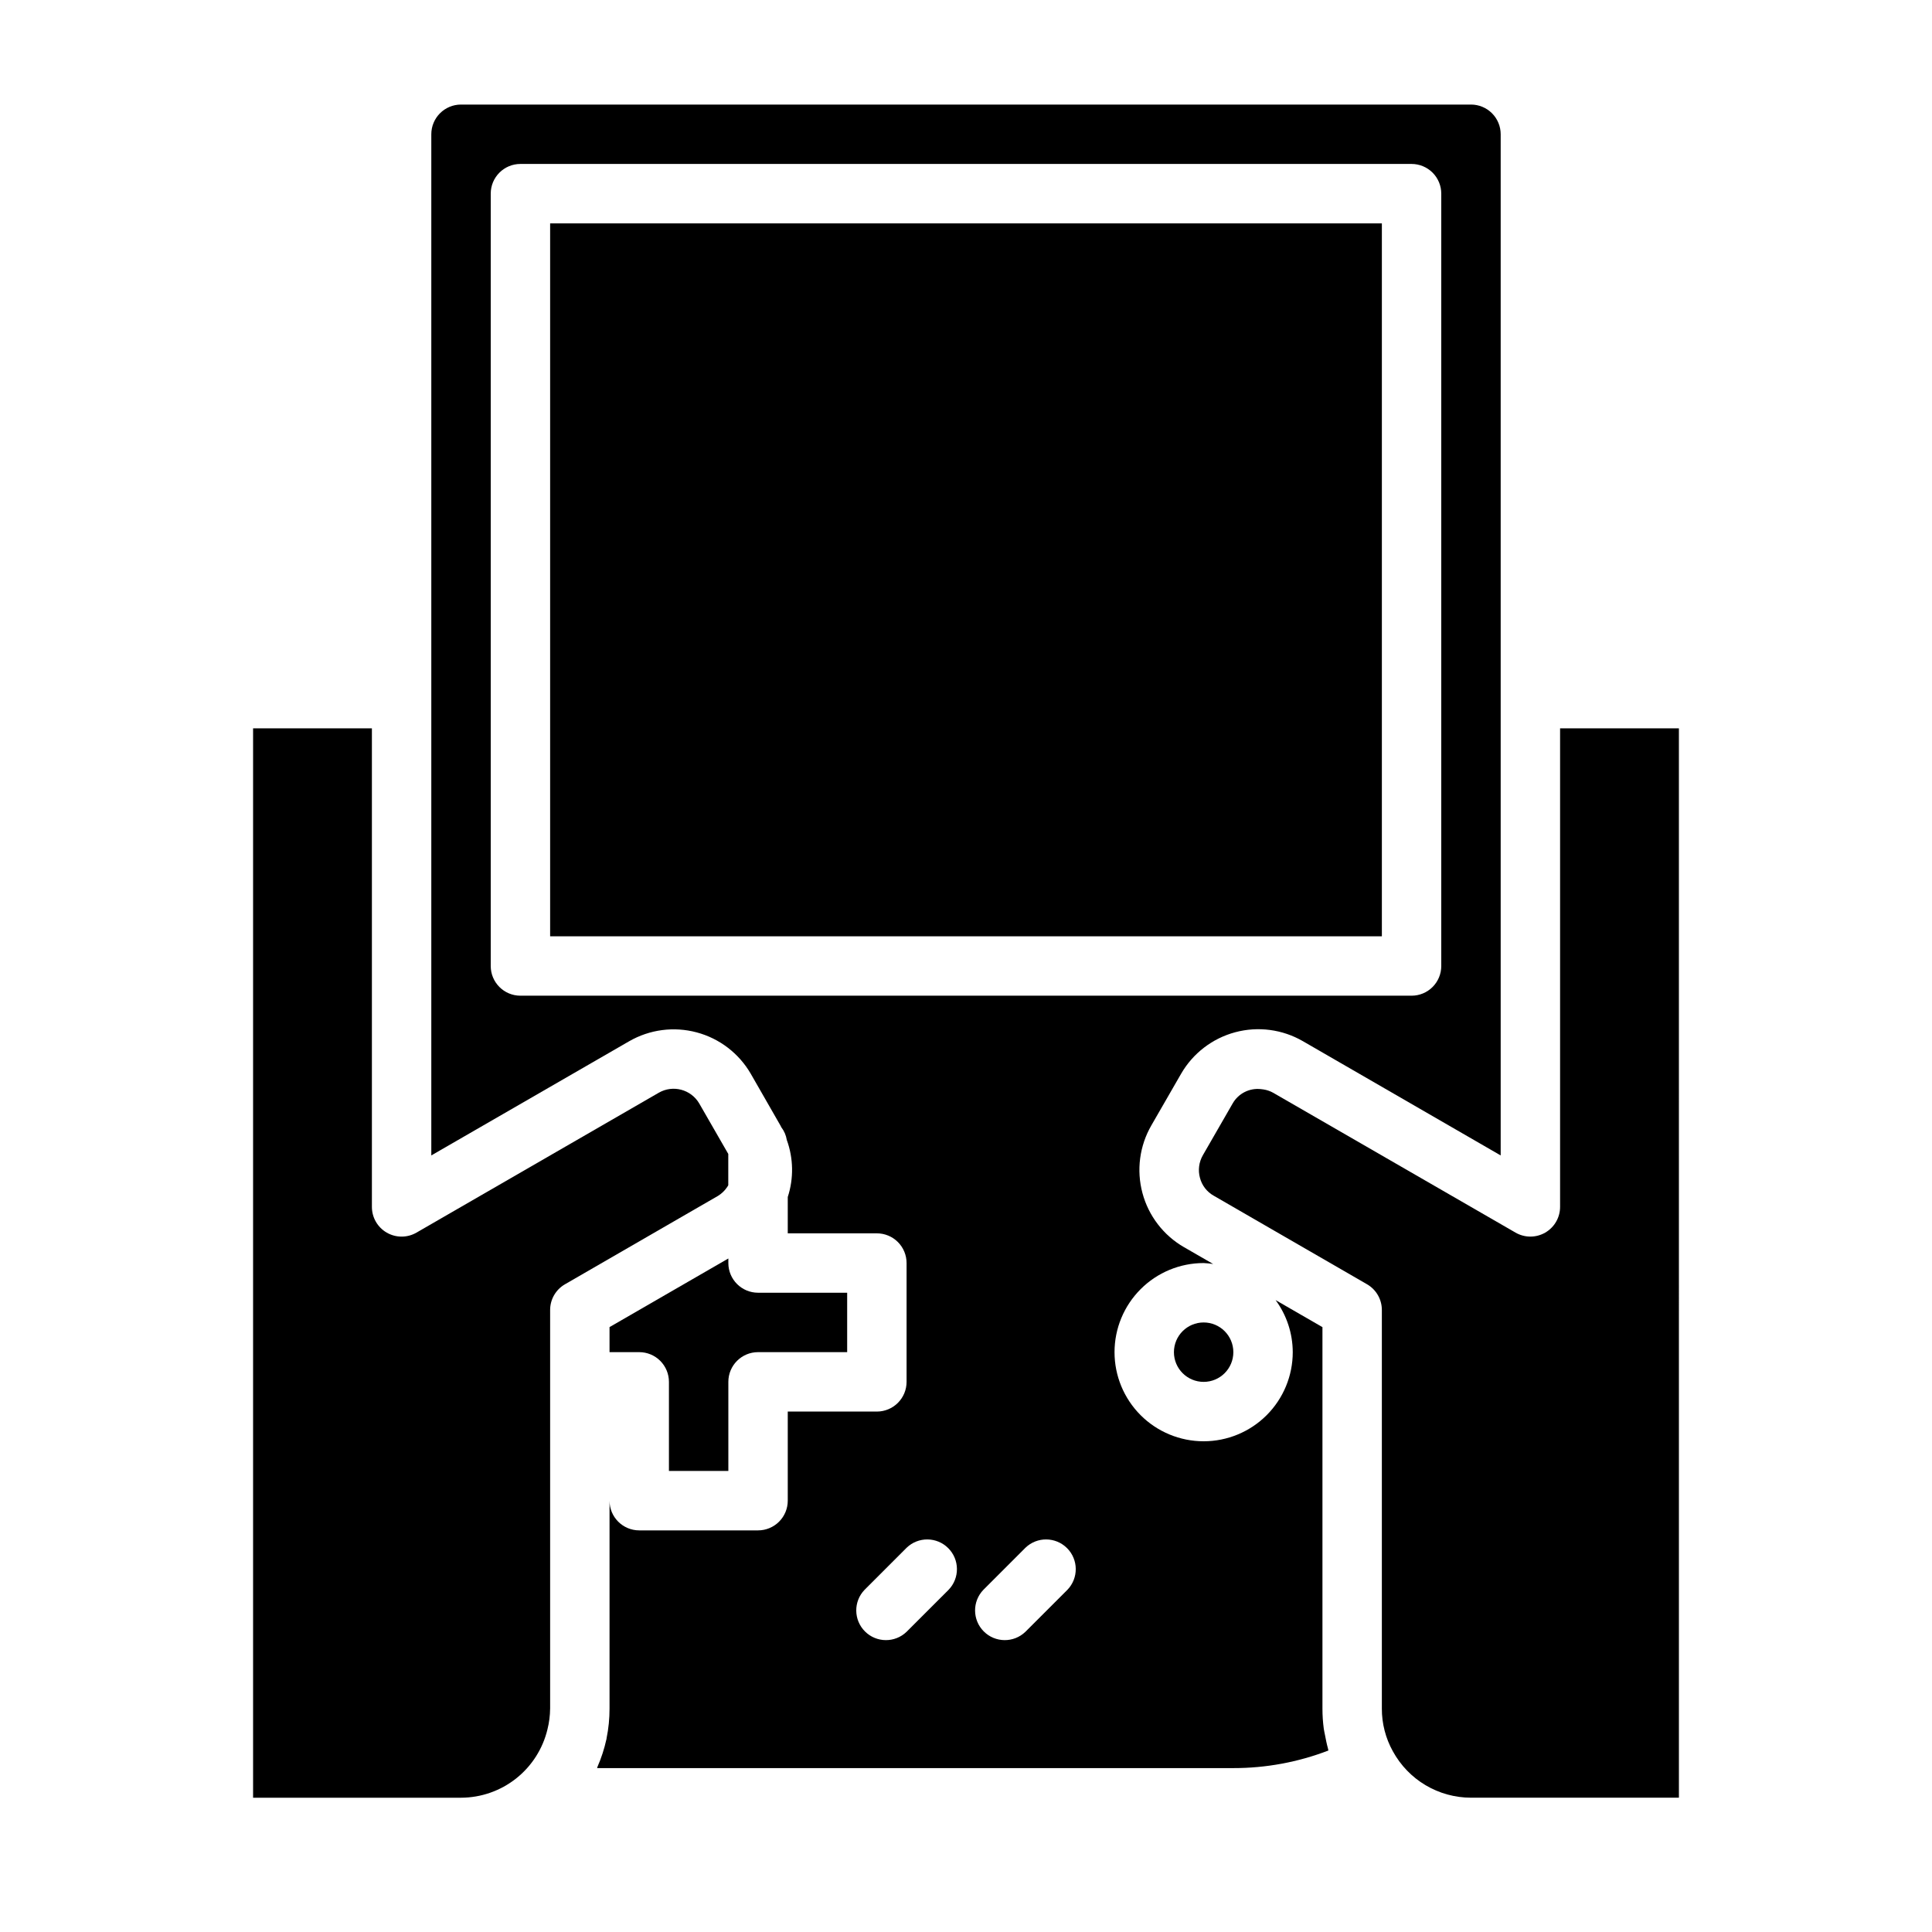
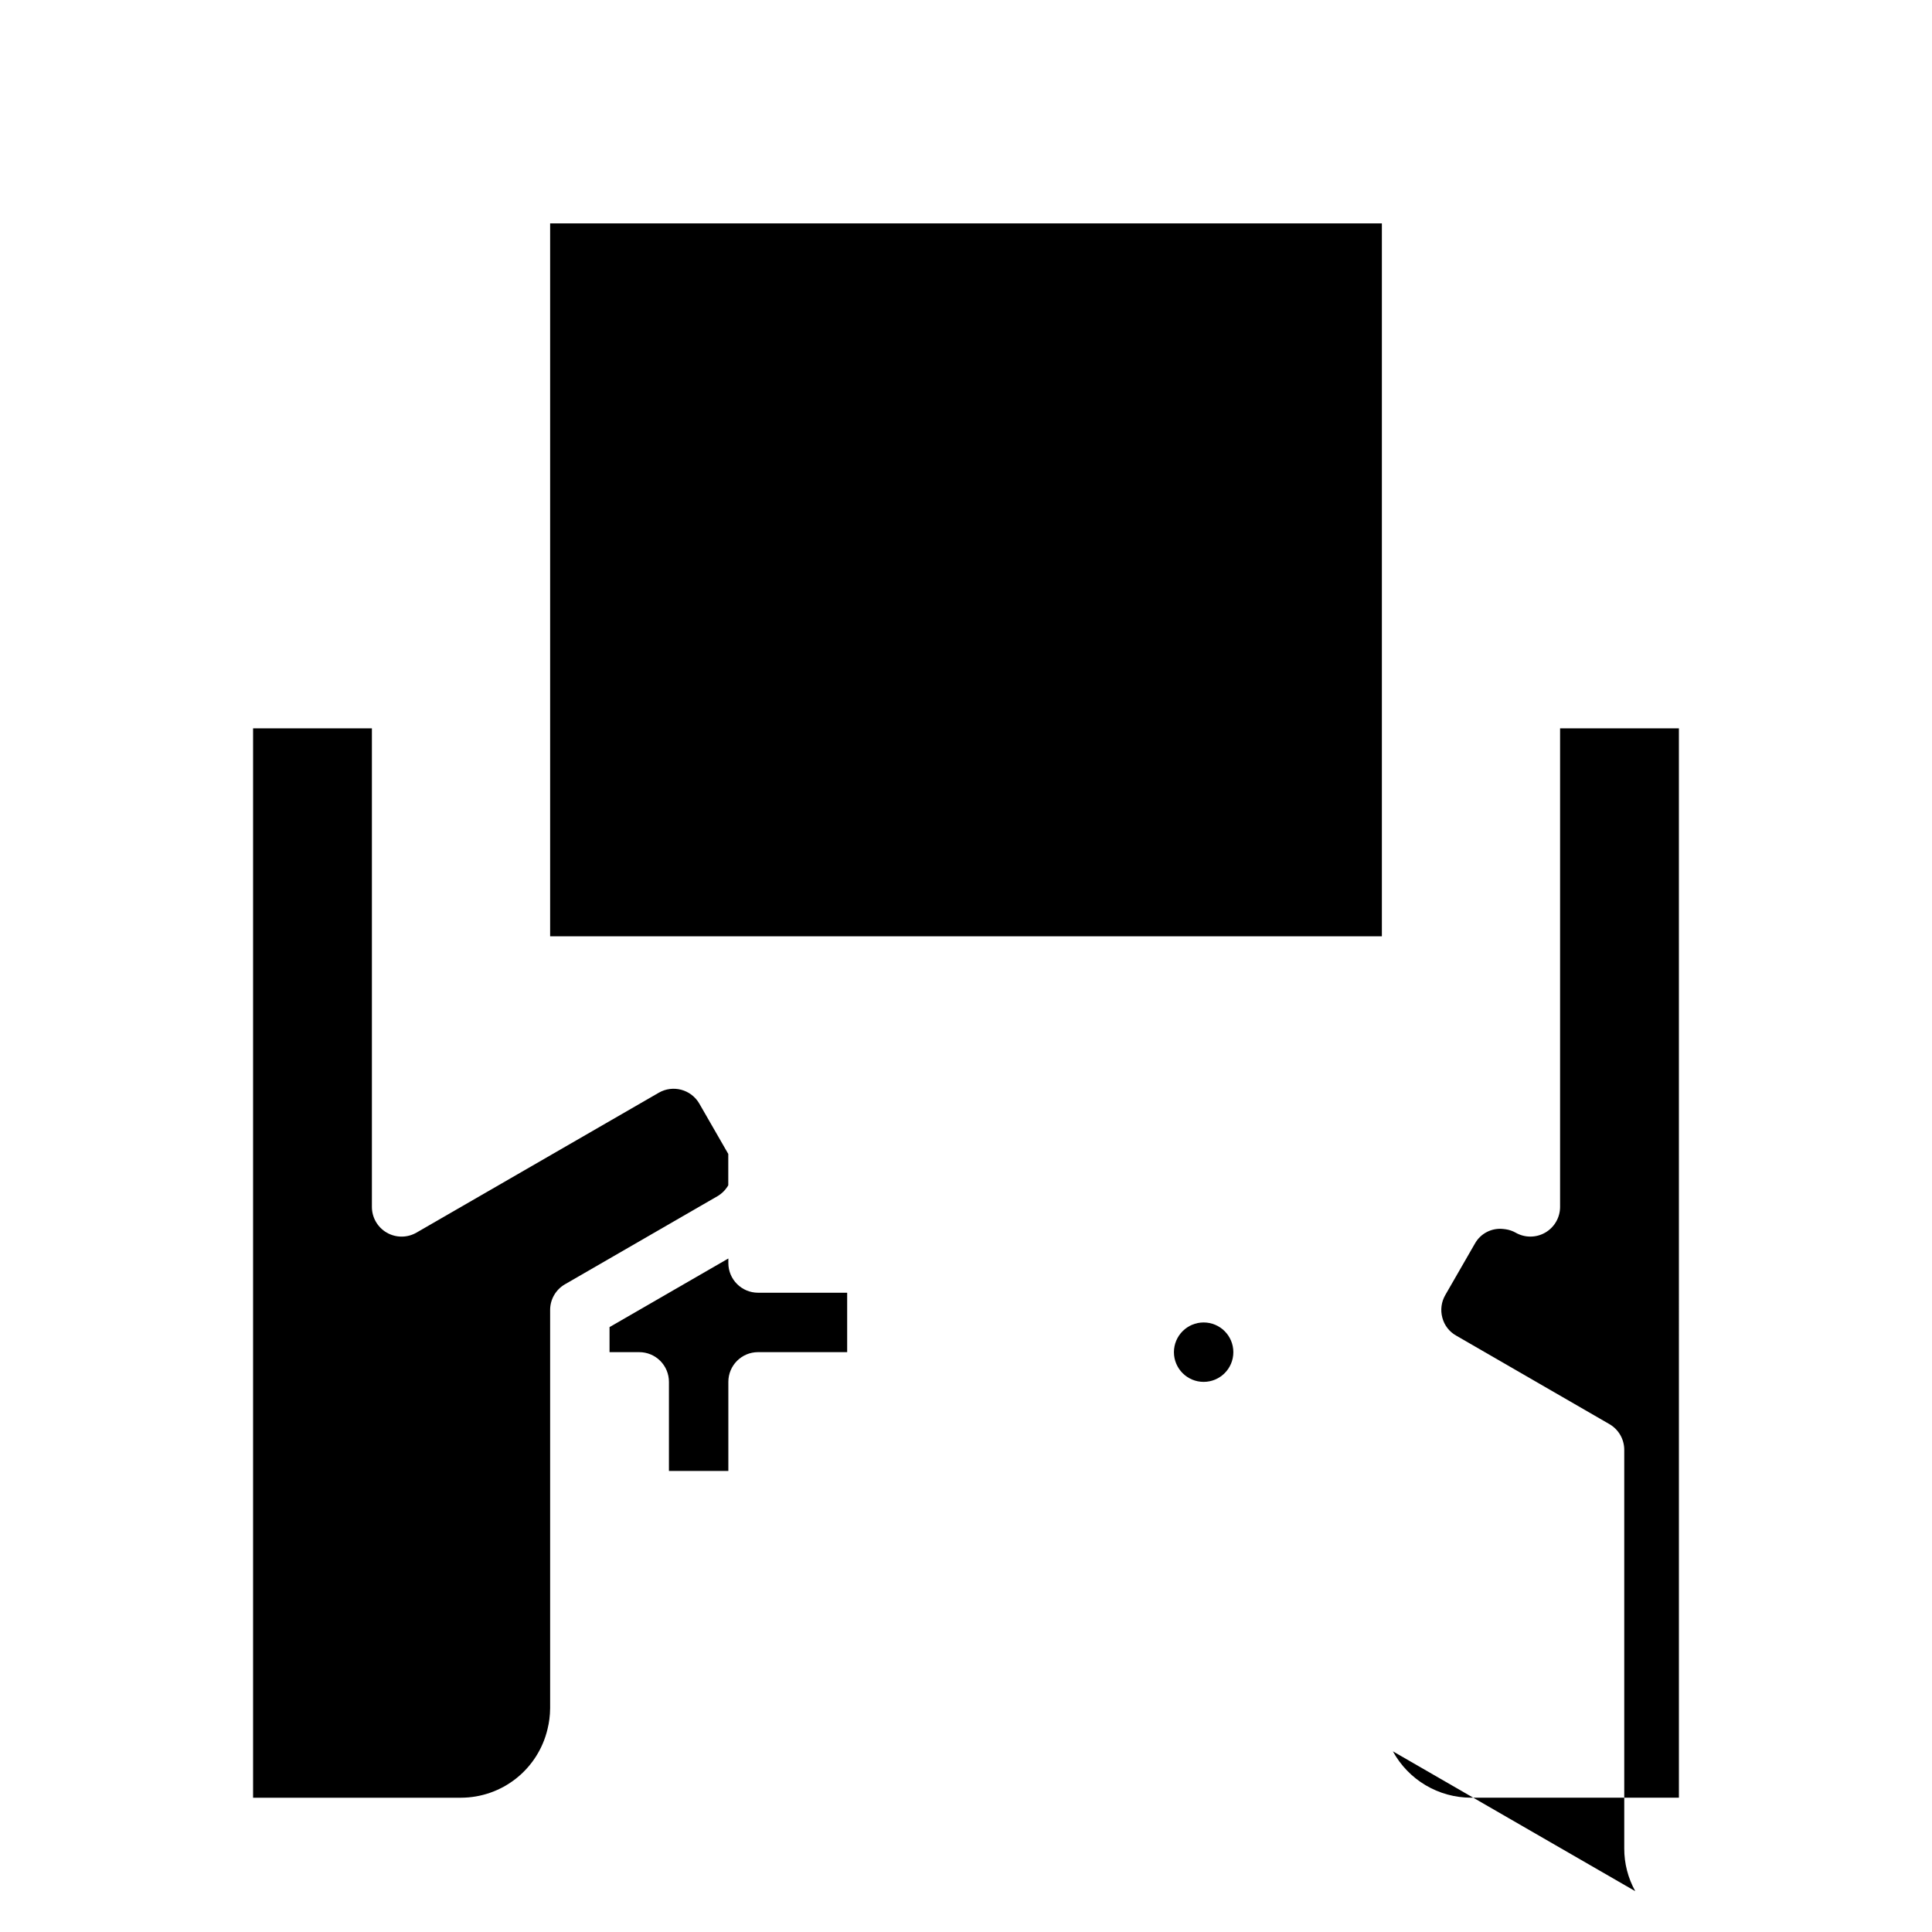
<svg xmlns="http://www.w3.org/2000/svg" fill="#000000" width="800px" height="800px" version="1.1" viewBox="144 144 512 512">
  <g>
    <path d="m289.79 596.8v-105.64c0-2.812 1.5-5.41 3.938-6.816l40.621-23.465v-0.004c0.941-0.59 1.746-1.371 2.359-2.297 0.102-0.148 0.195-0.309 0.293-0.473v-8.297l-7.699-13.383c-2.184-3.727-6.961-4.996-10.707-2.848l-64.227 37.082c-2.438 1.406-5.438 1.406-7.875 0-2.434-1.406-3.934-4.004-3.934-6.816v-126.82h-31.488v283.39h55.105c5.293-0.012 10.43-1.805 14.586-5.086 4.152-3.285 7.086-7.871 8.32-13.02 0.453-1.801 0.691-3.652 0.707-5.508z" />
    <path d="m289.79 203.2h220.42v188.93h-220.42z" />
    <path d="m470.85 502.34c0 4.348-3.523 7.871-7.871 7.871-4.348 0-7.875-3.523-7.875-7.871 0-4.348 3.527-7.875 7.875-7.875 4.348 0 7.871 3.527 7.871 7.875" />
    <path d="m337.02 533.82v-23.617c0-4.348 3.523-7.871 7.871-7.871h23.617v-15.746h-23.617c-4.348 0-7.871-3.523-7.871-7.871v-1.203l-31.488 18.184v6.637h7.871c2.086 0 4.09 0.828 5.566 2.305 1.477 1.477 2.305 3.477 2.305 5.566v23.617z" />
-     <path d="m513.13 608.12c2.031 3.719 5.023 6.82 8.664 8.98 3.641 2.16 7.797 3.305 12.031 3.309h55.105l-0.004-283.39h-31.488v126.82c0 2.812-1.5 5.41-3.934 6.816-2.438 1.406-5.438 1.406-7.871 0l-64.238-37.066c-0.793-0.441-1.66-0.738-2.559-0.875-0.227-0.043-0.453-0.07-0.684-0.086-3.039-0.344-5.992 1.16-7.496 3.824l-7.871 13.672v0.004c-1.055 1.816-1.34 3.984-0.785 6.012 0.52 2 1.828 3.707 3.629 4.723l40.641 23.477c2.438 1.406 3.938 4.004 3.938 6.816v105.64c-0.012 3.961 0.996 7.863 2.922 11.324z" />
-     <path d="m496.04 607.91c-0.055-0.18-0.07-0.379-0.117-0.559-0.332-1.164-0.559-2.363-0.789-3.559-0.102-0.551-0.242-1.094-0.316-1.645-0.238-1.773-0.359-3.559-0.355-5.344v-101.1l-12.414-7.164c2.941 4 4.531 8.836 4.543 13.801 0 6.262-2.488 12.27-6.918 16.699-4.426 4.426-10.434 6.914-16.695 6.914-6.266 0-12.273-2.488-16.699-6.914-4.43-4.43-6.918-10.438-6.918-16.699 0-6.266 2.488-12.27 6.918-16.699 4.426-4.43 10.434-6.918 16.699-6.918 0.844 0.039 1.688 0.125 2.523 0.25l-7.723-4.457v0.004c-5.43-3.129-9.395-8.289-11.016-14.344-1.625-6.055-0.777-12.504 2.359-17.934l7.871-13.664c3.129-5.43 8.289-9.395 14.344-11.02 6.051-1.625 12.504-0.773 17.93 2.359l52.43 30.285v-270.62c0-2.09-0.828-4.09-2.305-5.566s-3.481-2.305-5.566-2.305h-267.65c-4.348 0-7.875 3.523-7.875 7.871v270.62l52.426-30.254h0.004c5.418-3.125 11.855-3.973 17.898-2.356 6.047 1.613 11.199 5.562 14.336 10.977l7.871 13.723c0.102 0.18 0.148 0.316 0.242 0.48l0.004-0.004c0.742 0.977 1.23 2.117 1.426 3.324 1.773 4.871 1.867 10.199 0.258 15.129v9.629h23.617c2.086 0 4.09 0.828 5.566 2.305 1.477 1.477 2.305 3.481 2.305 5.566v31.488c0 2.086-0.828 4.09-2.305 5.566-1.477 1.477-3.481 2.305-5.566 2.305h-23.617v23.617c0 2.086-0.828 4.09-2.305 5.566-1.477 1.477-3.481 2.305-5.566 2.305h-31.488c-4.348 0-7.871-3.523-7.871-7.871v55.105c0.004 2.641-0.258 5.281-0.789 7.871 0 0.102 0 0.211-0.055 0.324v-0.004c-0.547 2.488-1.34 4.918-2.359 7.25 0 0.102-0.055 0.219-0.102 0.324h168.62c8.609 0.012 17.152-1.566 25.191-4.66zm-214.12-200.04c-4.348 0-7.871-3.523-7.871-7.871v-204.68c0-4.348 3.523-7.871 7.871-7.871h236.16c2.09 0 4.09 0.832 5.566 2.305 1.477 1.477 2.305 3.481 2.305 5.566v204.68c0 2.086-0.828 4.09-2.305 5.566-1.477 1.477-3.477 2.305-5.566 2.305zm113.47 157.44-11.133 11.129c-3.09 2.984-8 2.941-11.035-0.094-3.035-3.039-3.078-7.949-0.094-11.035l11.129-11.133c3.09-2.984 8-2.941 11.035 0.098 3.035 3.035 3.078 7.945 0.098 11.035zm31.488 0-11.133 11.129c-3.09 2.984-8 2.941-11.035-0.094-3.035-3.039-3.078-7.949-0.094-11.035l11.129-11.133c3.09-2.984 8-2.941 11.035 0.098 3.035 3.035 3.078 7.945 0.098 11.035z" />
+     <path d="m513.13 608.12c2.031 3.719 5.023 6.82 8.664 8.98 3.641 2.16 7.797 3.305 12.031 3.309h55.105l-0.004-283.39h-31.488v126.82c0 2.812-1.5 5.41-3.934 6.816-2.438 1.406-5.438 1.406-7.871 0c-0.793-0.441-1.66-0.738-2.559-0.875-0.227-0.043-0.453-0.07-0.684-0.086-3.039-0.344-5.992 1.16-7.496 3.824l-7.871 13.672v0.004c-1.055 1.816-1.34 3.984-0.785 6.012 0.52 2 1.828 3.707 3.629 4.723l40.641 23.477c2.438 1.406 3.938 4.004 3.938 6.816v105.64c-0.012 3.961 0.996 7.863 2.922 11.324z" />
  </g>
</svg>